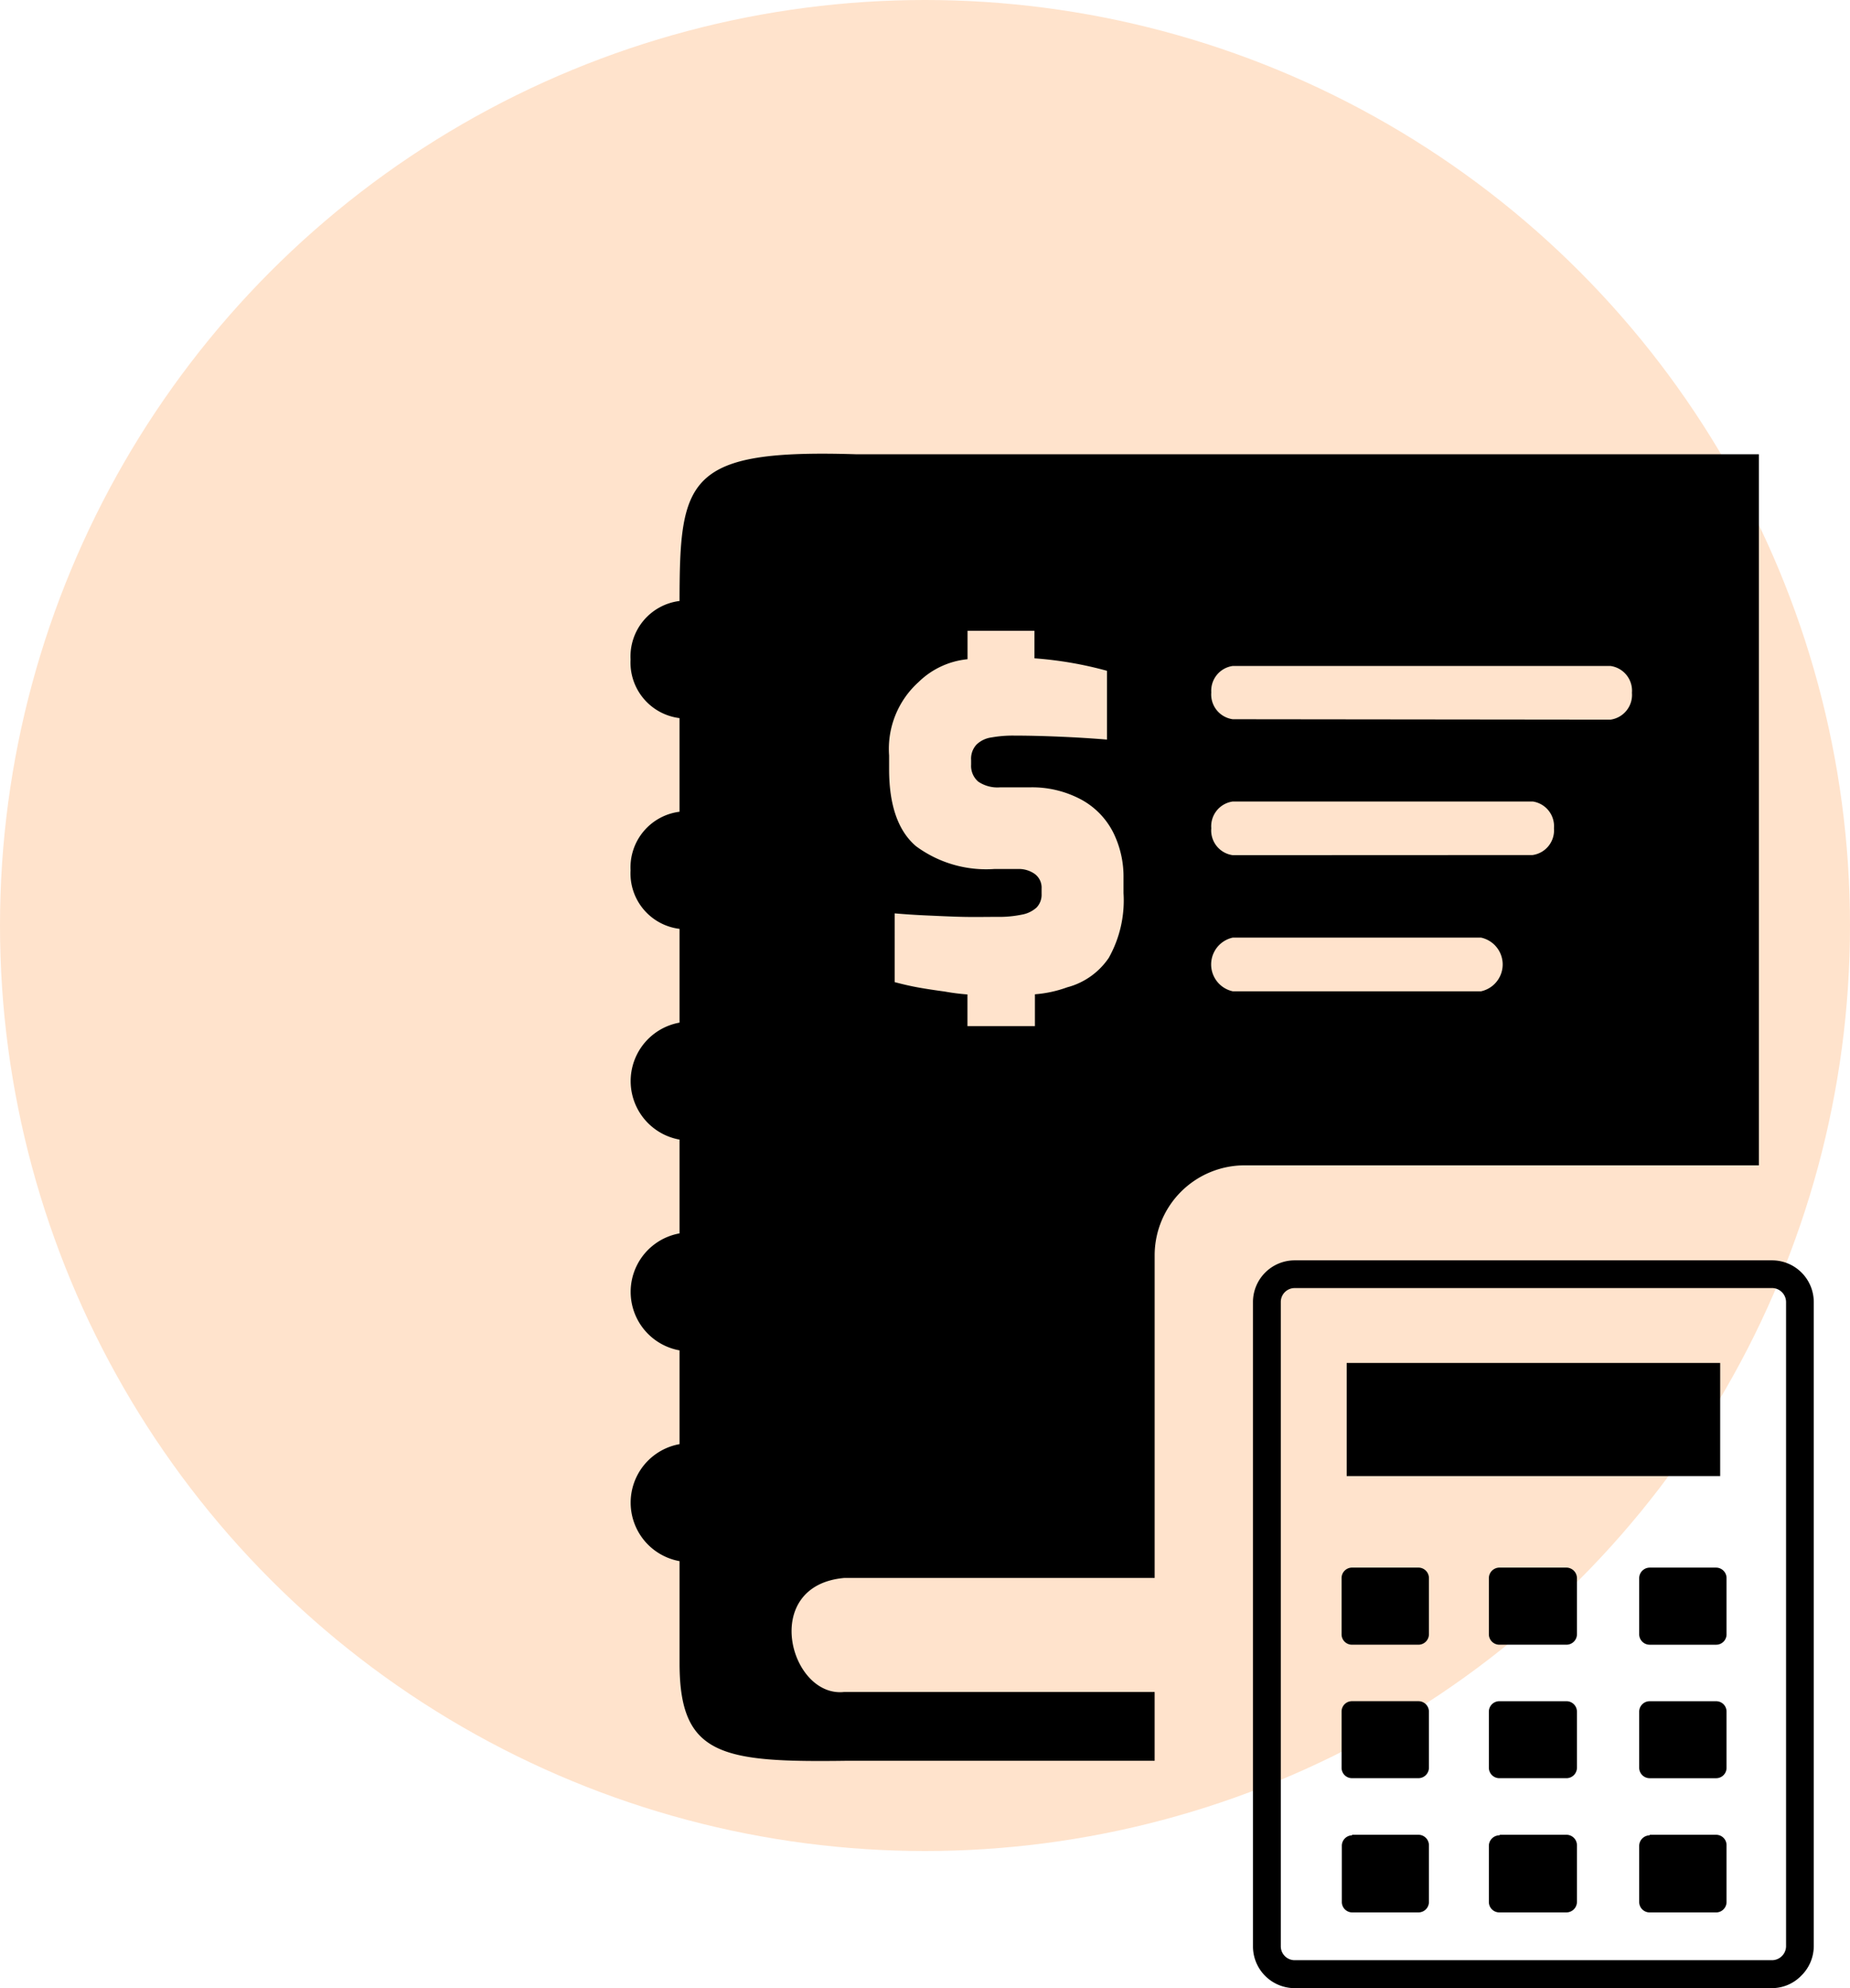
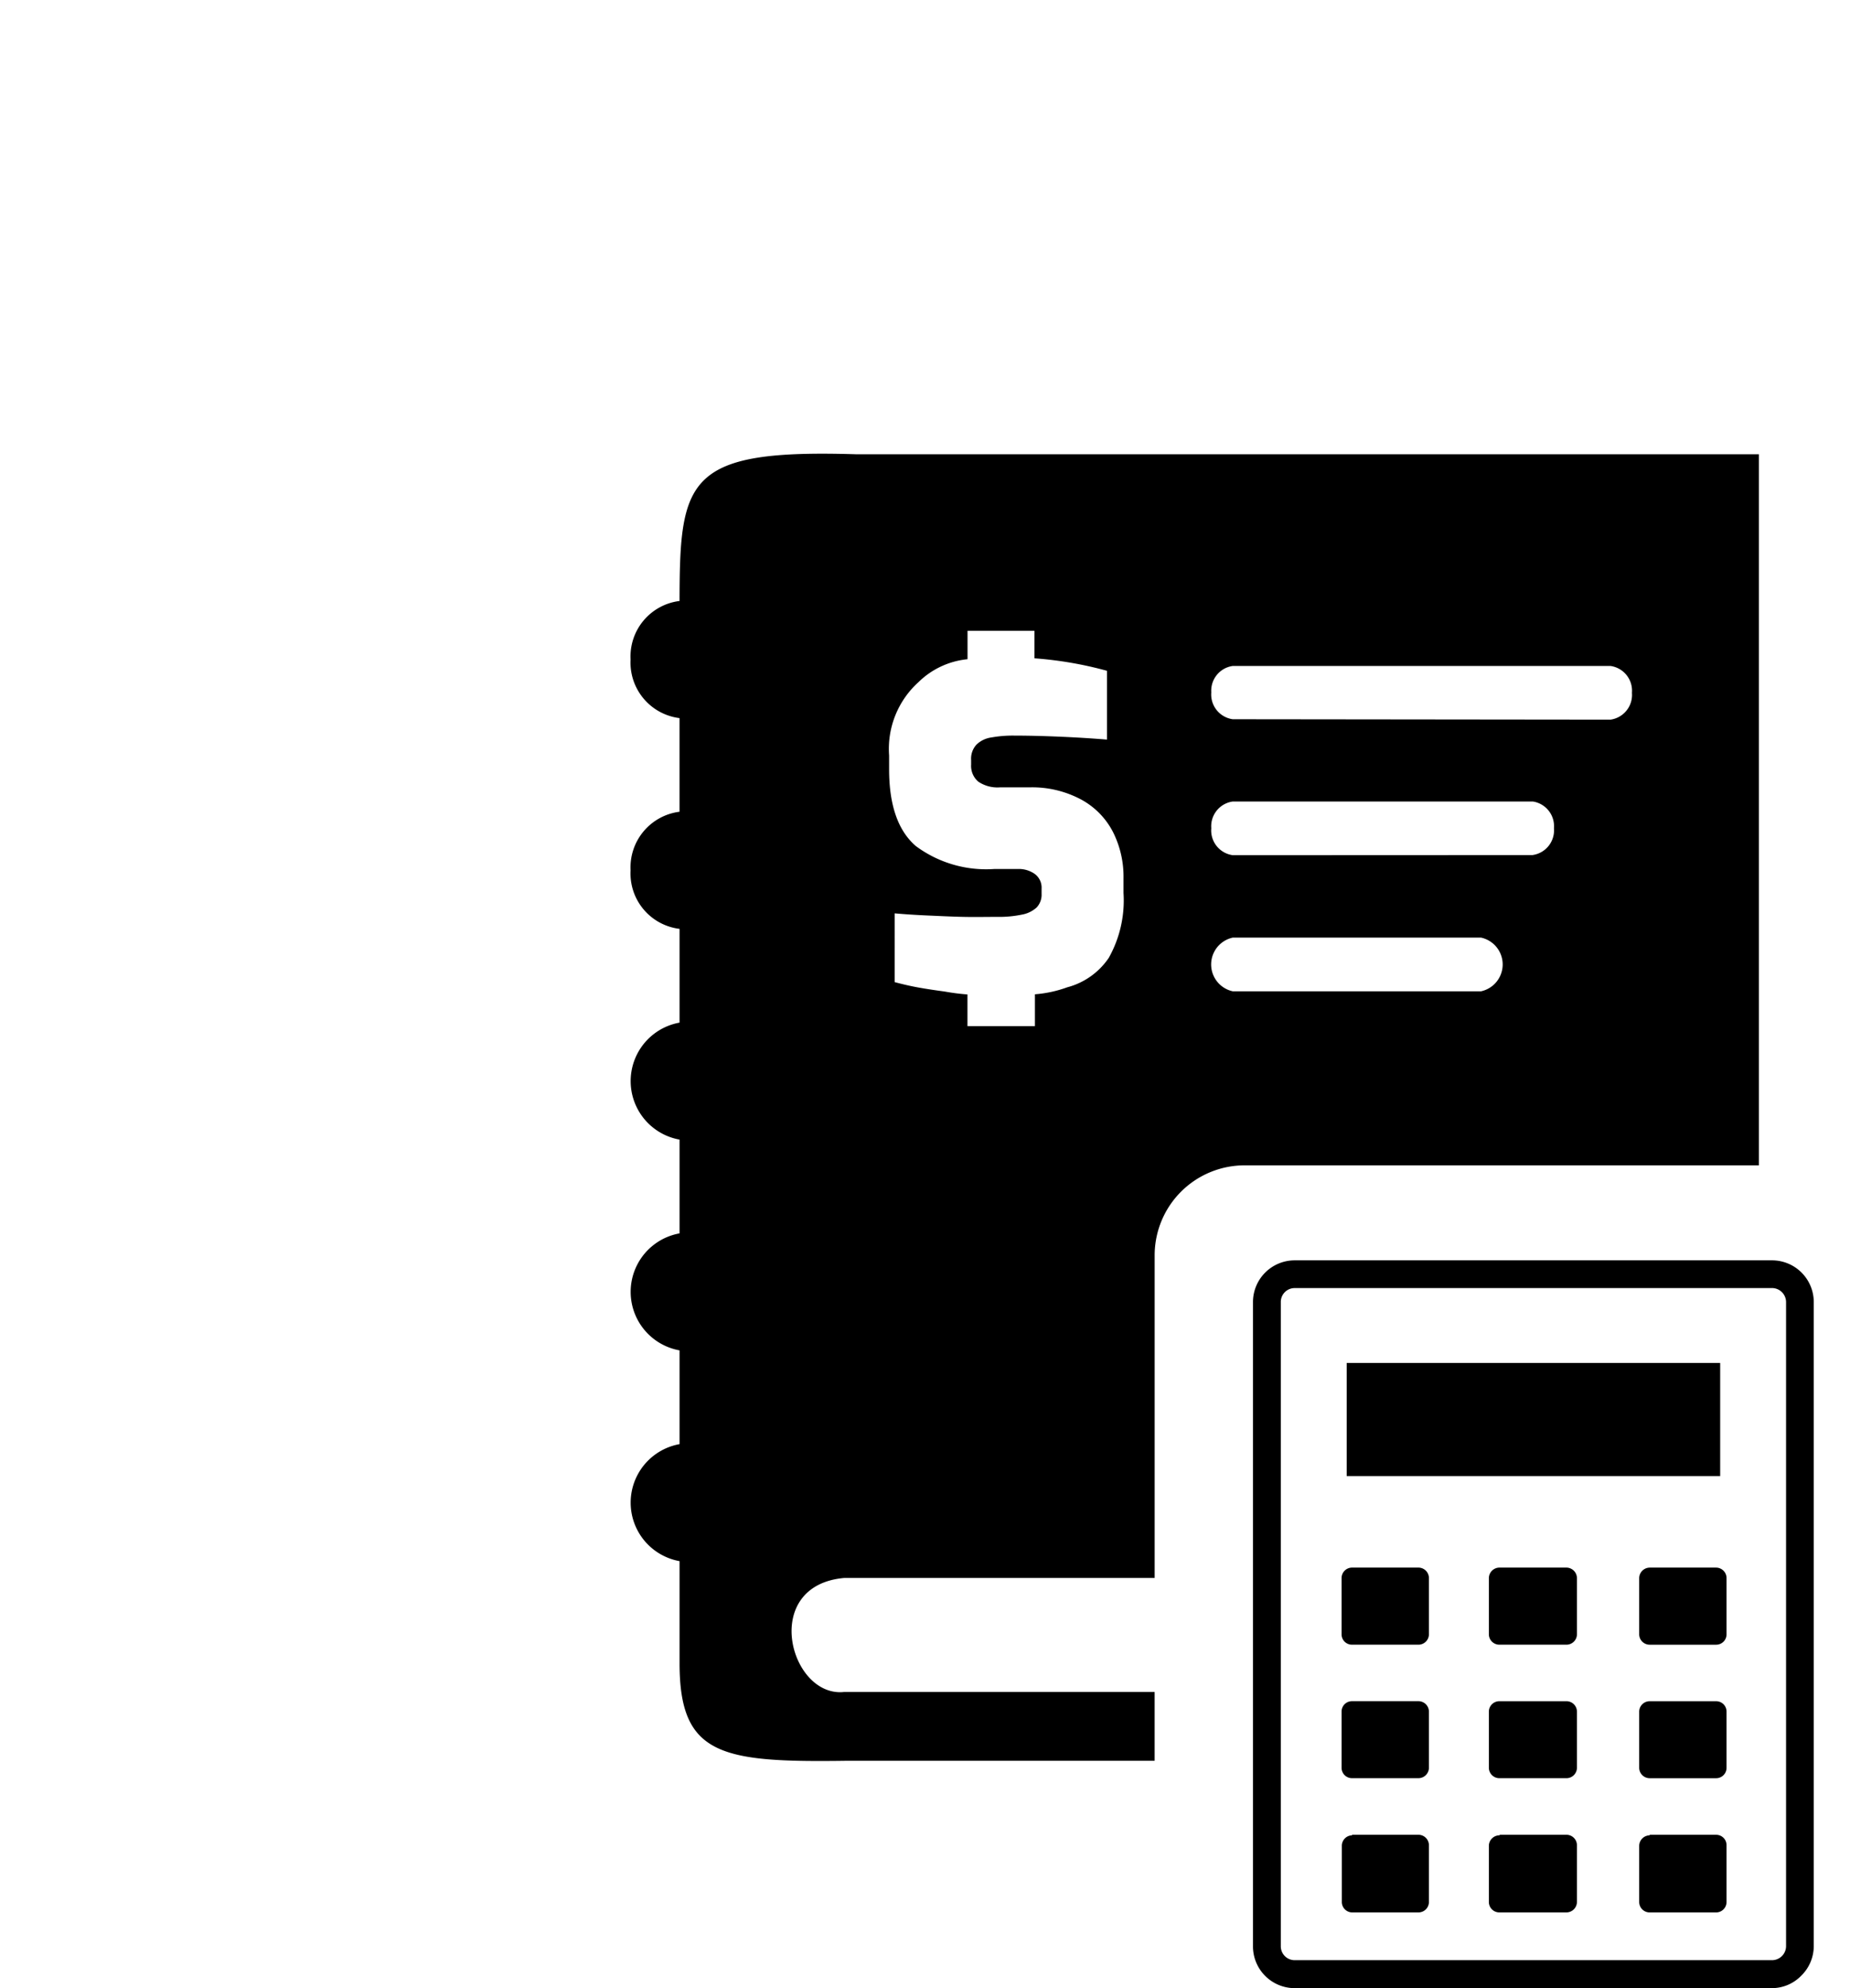
<svg xmlns="http://www.w3.org/2000/svg" width="102" height="109.555" viewBox="0 0 102 109.555">
  <g id="Group_9202" data-name="Group 9202" transform="translate(-39 -34)">
-     <circle id="Ellipse_1624" data-name="Ellipse 1624" cx="51" cy="51" r="51" transform="translate(39 34)" fill="#ffe3cc" />
    <path id="ledger" d="M12.465.035H62.208V39.218H33.862a4.961,4.961,0,0,0-4.967,4.947V61.956H11.77c-4.637.42-2.993,6.6,0,6.282H28.894v3.791H11.969c-6.963.1-9.268-.275-9.268-5.373V61.028a3.275,3.275,0,0,1,0-6.447V49.414a3.275,3.275,0,0,1,0-6.447V37.8a3.275,3.275,0,0,1,0-6.447V26.187A3.075,3.075,0,0,1,0,22.96a3.089,3.089,0,0,1,2.7-3.227v-5.16A3.082,3.082,0,0,1,0,11.346,3.082,3.082,0,0,1,2.7,8.119C2.709,1.377,3.094-.261,12.465.035ZM36.607,44.453H62.944a2.3,2.3,0,0,1,2.291,2.291V82.253a2.284,2.284,0,0,1-.688,1.617,2.257,2.257,0,0,1-1.617.688H36.607a2.3,2.3,0,0,1-2.291-2.291V46.744a2.3,2.3,0,0,1,2.291-2.291Zm23.468,5.655H39.483v6.233H60.075ZM56.188,68.747h3.667a.571.571,0,0,1,.571.571v3.1a.571.571,0,0,1-.571.571H56.188a.578.578,0,0,1-.578-.571v-3.1A.578.578,0,0,1,56.188,68.747Zm0-7.362h3.667a.578.578,0,0,1,.571.578v3.1a.571.571,0,0,1-.571.571H56.188a.578.578,0,0,1-.578-.571v-3.1a.585.585,0,0,1,.578-.578Zm0,14.723h3.667a.571.571,0,0,1,.571.571v3.13a.578.578,0,0,1-.571.578H56.188a.578.578,0,0,1-.578-.578v-3.1a.585.585,0,0,1,.578-.571Zm-8.256-7.362H51.6a.578.578,0,0,1,.578.571v3.1a.578.578,0,0,1-.578.571H47.9a.578.578,0,0,1-.578-.571v-3.1a.578.578,0,0,1,.578-.571Zm0-7.362H51.6a.585.585,0,0,1,.578.578v3.1a.578.578,0,0,1-.578.571H47.9a.578.578,0,0,1-.578-.571v-3.1a.585.585,0,0,1,.578-.578Zm0,14.723H51.6a.578.578,0,0,1,.578.571v3.13a.585.585,0,0,1-.578.578H47.9a.578.578,0,0,1-.578-.578v-3.1a.585.585,0,0,1,.578-.571Zm-8.16-14.723h3.667a.578.578,0,0,1,.578.578v3.1a.578.578,0,0,1-.578.571H39.772a.571.571,0,0,1-.571-.571v-3.1a.578.578,0,0,1,.571-.578Zm0,14.723h3.667a.578.578,0,0,1,.578.571v3.13a.578.578,0,0,1-.578.578H39.772a.578.578,0,0,1-.557-.578v-3.1a.578.578,0,0,1,.571-.571Zm0-7.362h3.667a.578.578,0,0,1,.578.571v3.1a.578.578,0,0,1-.578.571H39.772a.571.571,0,0,1-.571-.571v-3.1a.571.571,0,0,1,.571-.571ZM62.944,45.981H36.607a.764.764,0,0,0-.757.764V82.253a.764.764,0,0,0,.757.764H62.944a.777.777,0,0,0,.764-.764V46.744a.777.777,0,0,0-.764-.764ZM33.2,14.635a1.376,1.376,0,0,1-1.183-1.479A1.376,1.376,0,0,1,33.2,11.7H54.027a1.376,1.376,0,0,1,1.183,1.479,1.376,1.376,0,0,1-1.183,1.479Zm0,14.992a1.514,1.514,0,0,1,0-2.958H46.893a1.514,1.514,0,0,1,0,2.958Zm0-7.5a1.376,1.376,0,0,1-1.183-1.486A1.376,1.376,0,0,1,33.2,19.169H49.748a1.376,1.376,0,0,1,1.163,1.472,1.376,1.376,0,0,1-1.183,1.479ZM18.574,29.8a11.831,11.831,0,0,1-1.245-.158c-.557-.076-.977-.138-1.438-.22s-.9-.186-1.328-.3V25.333c.557.048,1.163.089,1.809.117s1.3.062,1.968.076,1.287,0,1.858,0a6.192,6.192,0,0,0,1.376-.124,1.631,1.631,0,0,0,.812-.392,1.018,1.018,0,0,0,.275-.743v-.3a.936.936,0,0,0-.385-.812,1.52,1.52,0,0,0-.9-.268H20.067a6.508,6.508,0,0,1-4.334-1.259q-1.472-1.259-1.479-4.211v-.784a4.954,4.954,0,0,1,1.624-4.046,4.479,4.479,0,0,1,2.7-1.259V9.764h3.688v1.514a20.757,20.757,0,0,1,4,.688v3.791c-.757-.062-1.6-.117-2.553-.158s-1.8-.062-2.573-.062a6.64,6.64,0,0,0-1.232.1,1.479,1.479,0,0,0-.832.392,1.142,1.142,0,0,0-.3.86v.248a1.142,1.142,0,0,0,.392.936,1.892,1.892,0,0,0,1.2.316h1.644a5.717,5.717,0,0,1,2.862.688A4.245,4.245,0,0,1,26.6,20.854a5.463,5.463,0,0,1,.578,2.546v.812a6.467,6.467,0,0,1-.812,3.571,3.99,3.99,0,0,1-2.291,1.624,6.7,6.7,0,0,1-1.782.385v1.754H18.574Z" transform="translate(73.767 58.998)" fill-rule="evenodd" />
  </g>
</svg>